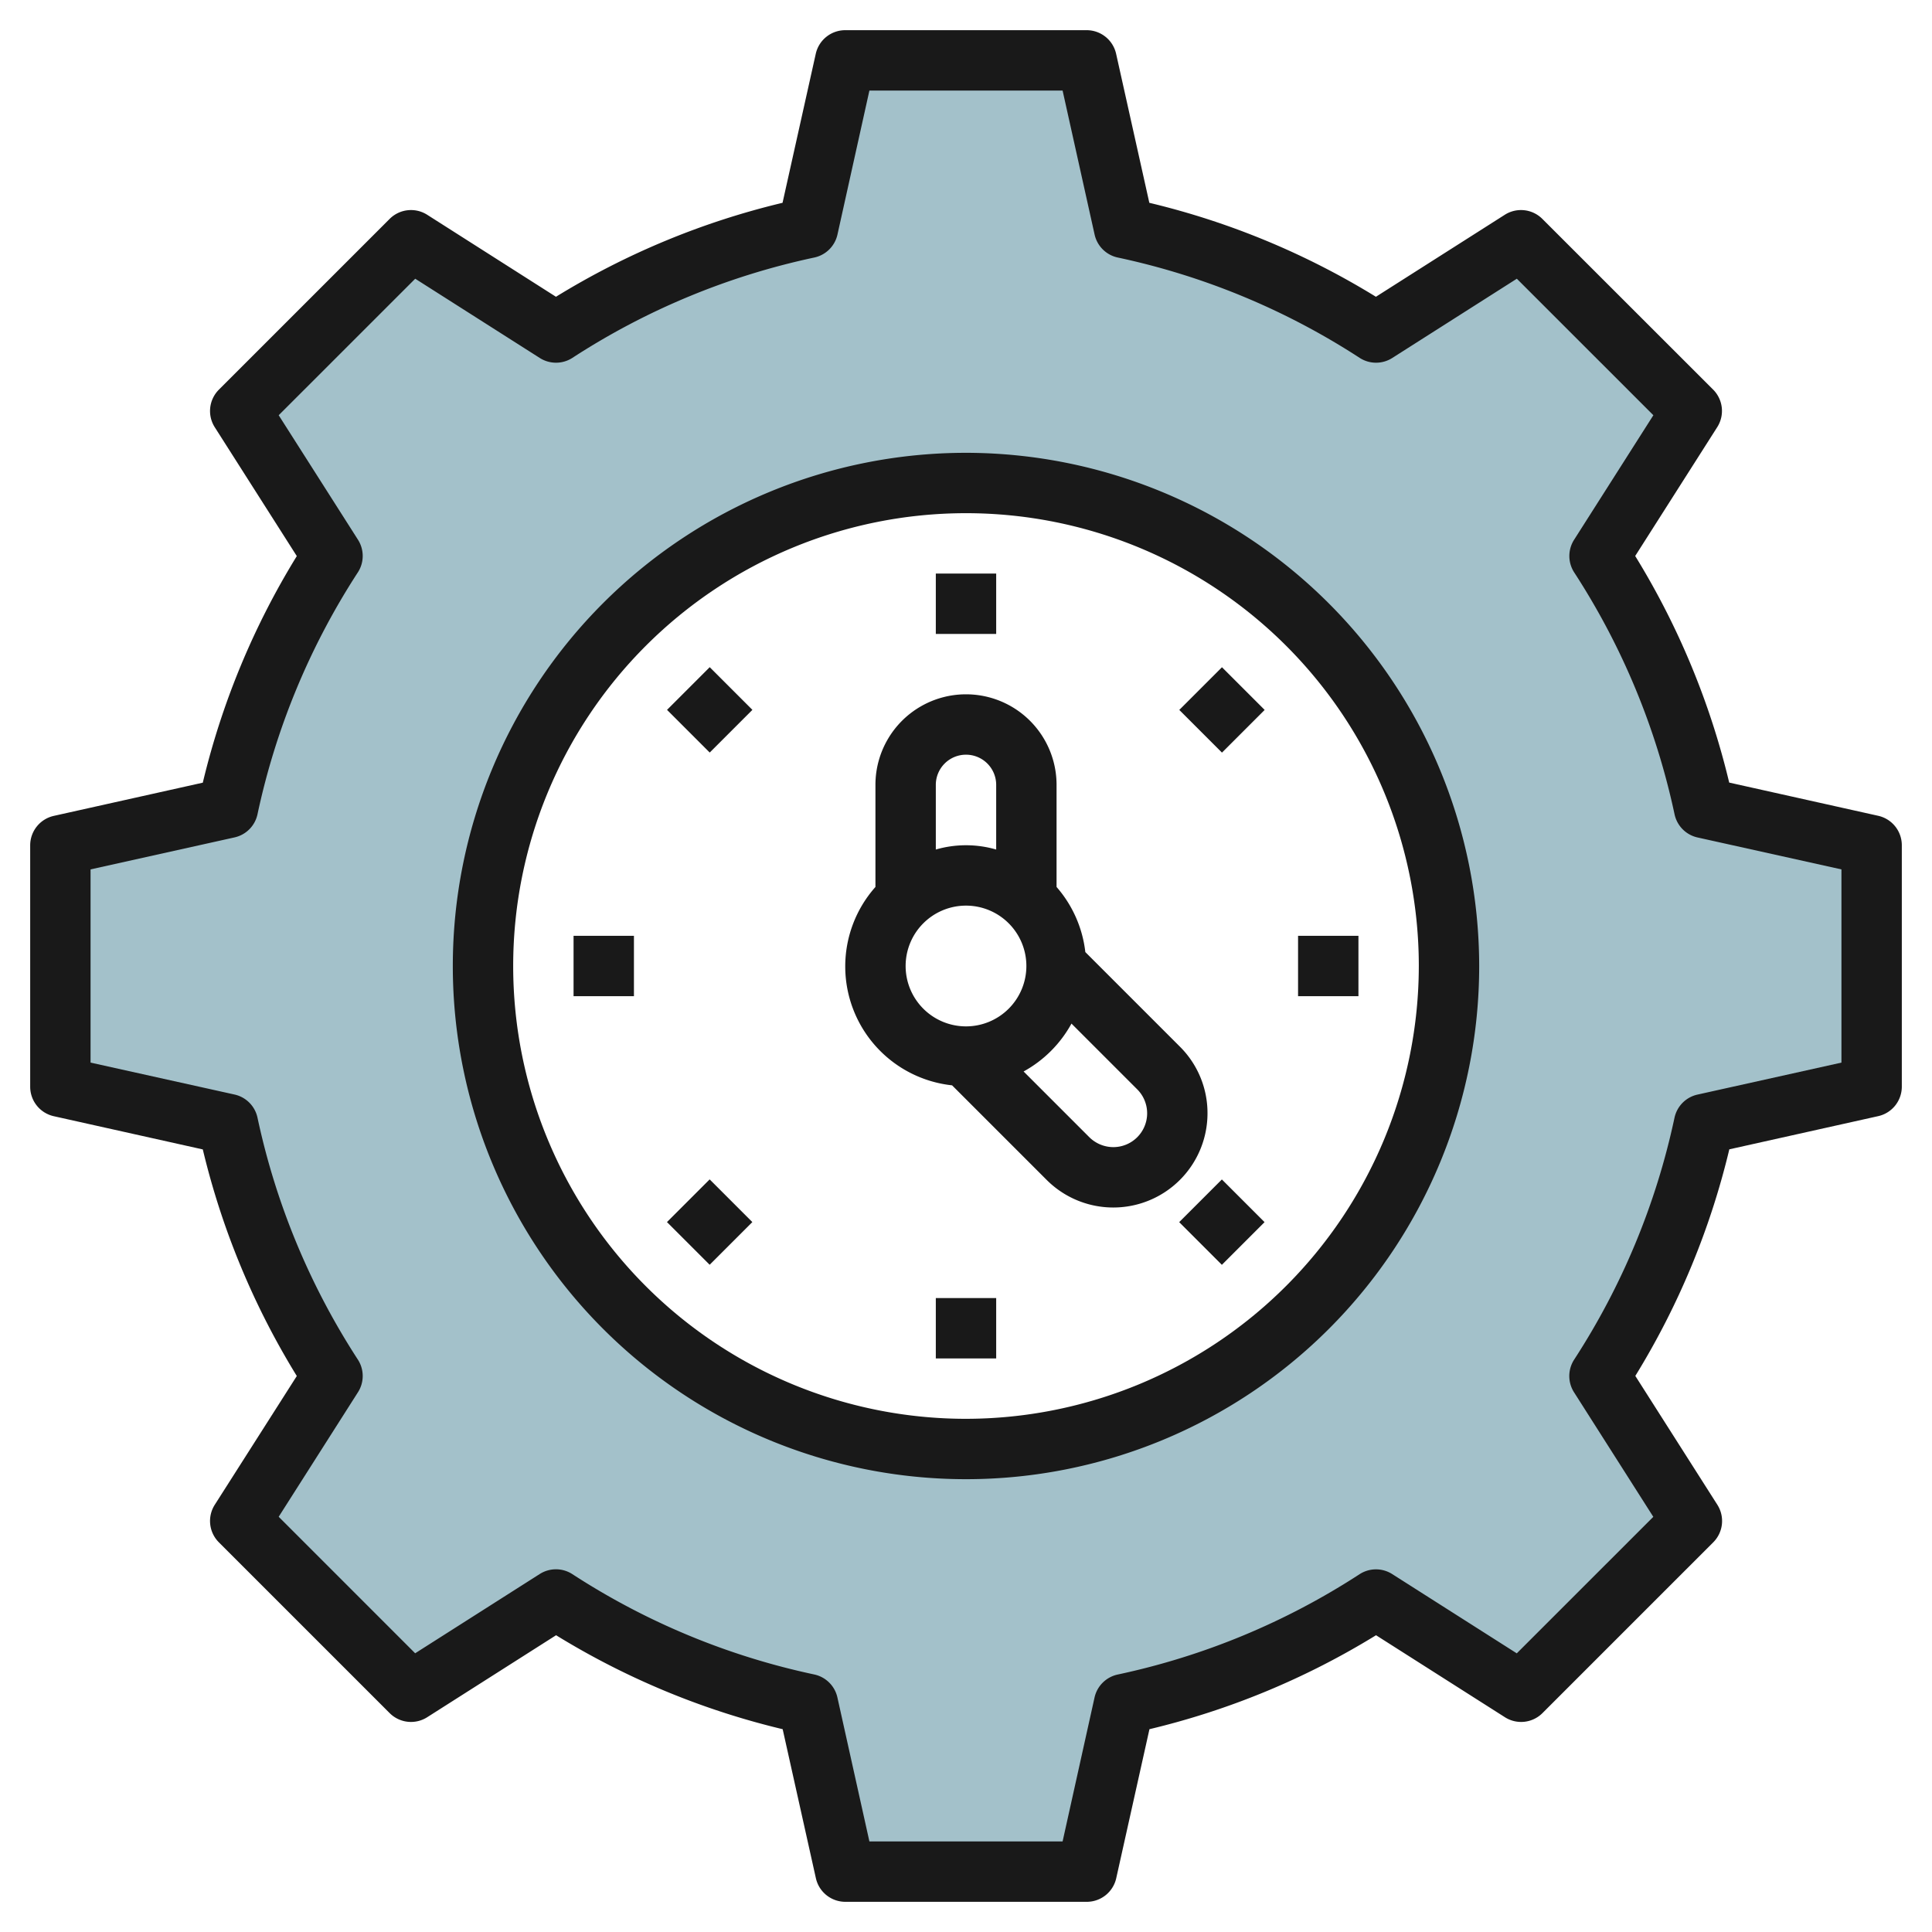
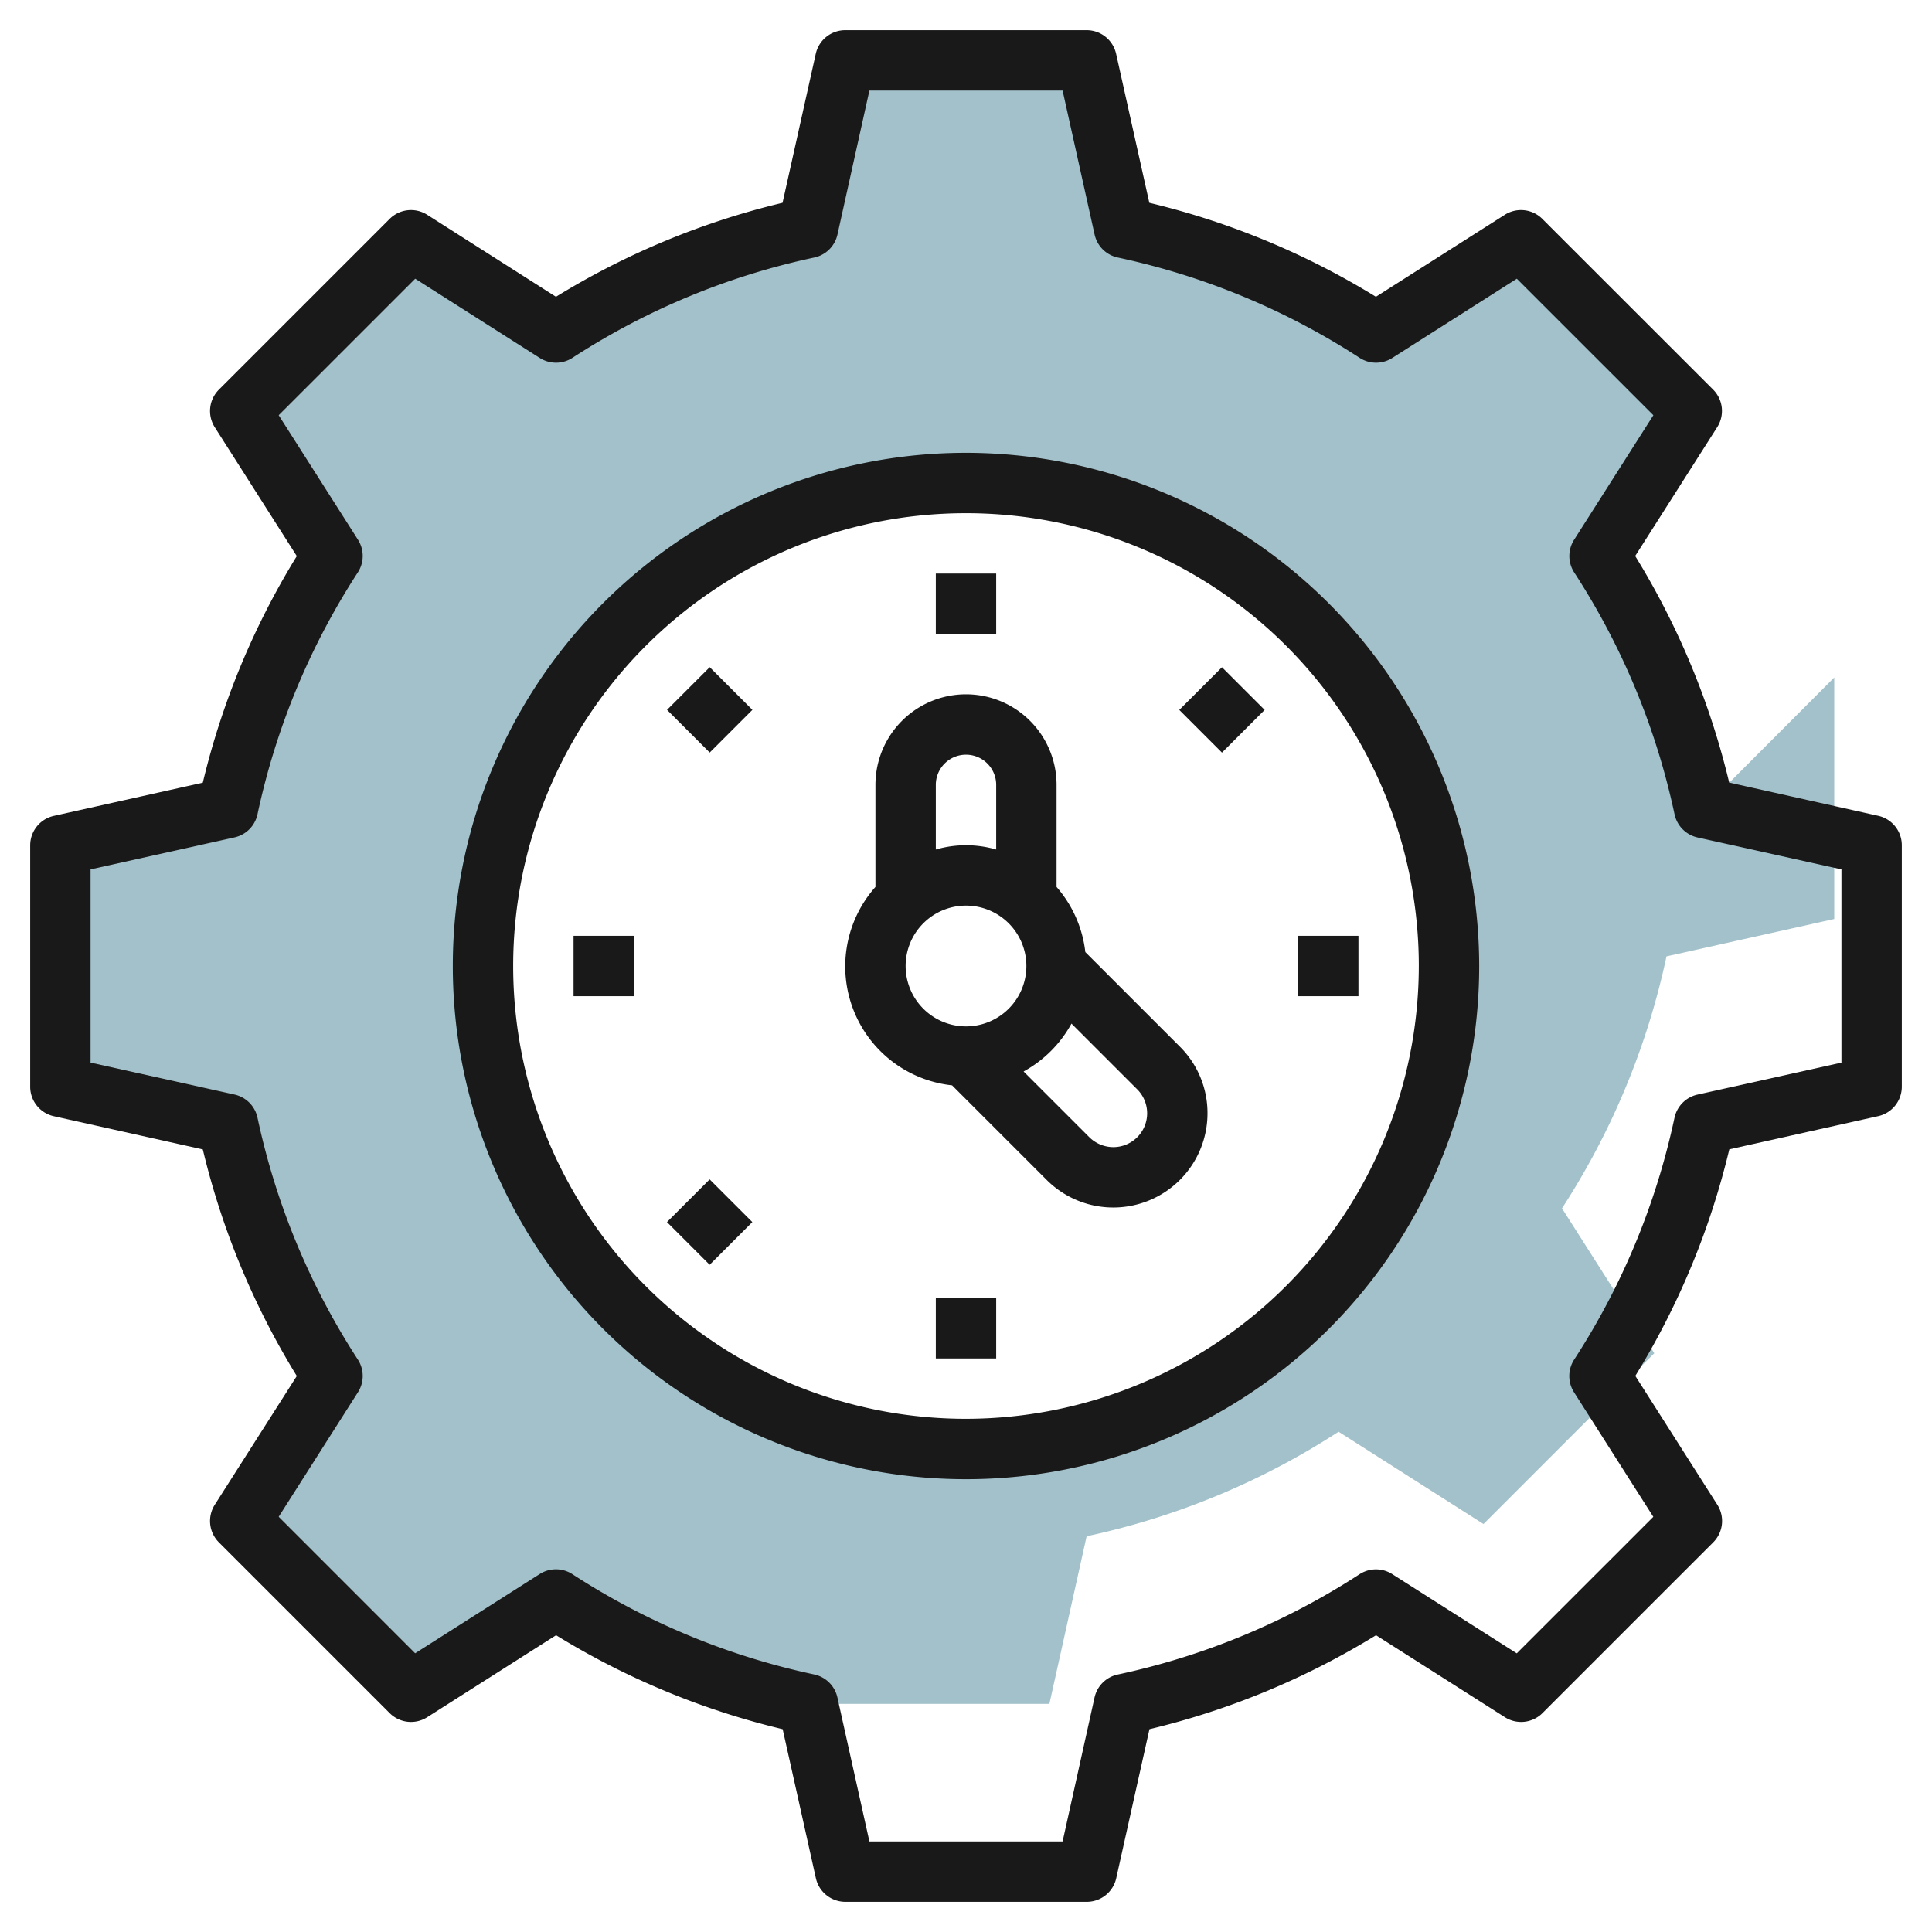
<svg xmlns="http://www.w3.org/2000/svg" height="512" viewBox="0 0 64 64" width="512">
  <g id="Layer_6" data-name="Layer 6">
-     <path d="m56.447 26.766a24.857 24.857 0 0 0 -3.462-8.347l3.057-4.8-5.657-5.661-4.8 3.057a24.857 24.857 0 0 0 -8.347-3.462l-1.238-5.553h-8l-1.234 5.553a24.857 24.857 0 0 0 -8.347 3.462l-4.8-3.057-5.661 5.657 3.057 4.8a24.857 24.857 0 0 0 -3.462 8.347l-5.553 1.238v8l5.553 1.234a24.857 24.857 0 0 0 3.462 8.347l-3.057 4.8 5.657 5.657 4.8-3.057a24.857 24.857 0 0 0 8.347 3.462l1.238 5.557h8l1.234-5.553a24.857 24.857 0 0 0 8.347-3.462l4.8 3.057 5.657-5.657-3.057-4.8a24.857 24.857 0 0 0 3.462-8.347l5.557-1.238v-8zm-24.447 21.234a16 16 0 1 1 16-16 16 16 0 0 1 -16 16z" fill="#a3c1ca" />
+     <path d="m56.447 26.766a24.857 24.857 0 0 0 -3.462-8.347l3.057-4.8-5.657-5.661-4.8 3.057a24.857 24.857 0 0 0 -8.347-3.462l-1.238-5.553h-8l-1.234 5.553a24.857 24.857 0 0 0 -8.347 3.462l-4.8-3.057-5.661 5.657 3.057 4.8a24.857 24.857 0 0 0 -3.462 8.347l-5.553 1.238v8l5.553 1.234a24.857 24.857 0 0 0 3.462 8.347l-3.057 4.8 5.657 5.657 4.8-3.057a24.857 24.857 0 0 0 8.347 3.462h8l1.234-5.553a24.857 24.857 0 0 0 8.347-3.462l4.8 3.057 5.657-5.657-3.057-4.8a24.857 24.857 0 0 0 3.462-8.347l5.557-1.238v-8zm-24.447 21.234a16 16 0 1 1 16-16 16 16 0 0 1 -16 16z" fill="#a3c1ca" />
    <g fill="#191919">
      <path d="m62.217 27.024-4.935-1.1a25.711 25.711 0 0 0 -3.114-7.506l2.718-4.269a1 1 0 0 0 -.137-1.244l-5.657-5.654a1 1 0 0 0 -1.244-.136l-4.269 2.716a25.742 25.742 0 0 0 -7.506-3.113l-1.1-4.935a1 1 0 0 0 -.973-.783h-8a1 1 0 0 0 -.977.783l-1.1 4.935a25.742 25.742 0 0 0 -7.506 3.113l-4.265-2.716a1 1 0 0 0 -1.244.136l-5.657 5.657a1 1 0 0 0 -.137 1.244l2.718 4.269a25.711 25.711 0 0 0 -3.114 7.506l-4.935 1.1a1 1 0 0 0 -.783.973v8a1 1 0 0 0 .783.976l4.935 1.1a25.711 25.711 0 0 0 3.114 7.506l-2.718 4.266a1 1 0 0 0 .137 1.244l5.657 5.657a1 1 0 0 0 1.244.136l4.269-2.716a25.742 25.742 0 0 0 7.506 3.113l1.1 4.935a1 1 0 0 0 .973.783h8a1 1 0 0 0 .977-.783l1.1-4.935a25.742 25.742 0 0 0 7.506-3.113l4.269 2.716a1 1 0 0 0 1.244-.136l5.657-5.657a1 1 0 0 0 .137-1.244l-2.718-4.269a25.711 25.711 0 0 0 3.114-7.506l4.935-1.1a1 1 0 0 0 .779-.973v-8a1 1 0 0 0 -.783-.976zm-1.217 8.176-4.77 1.06a1 1 0 0 0 -.76.767 23.822 23.822 0 0 1 -3.324 8.012 1 1 0 0 0 -.005 1.081l2.627 4.127-4.523 4.522-4.127-2.626a1 1 0 0 0 -1.081.005 23.787 23.787 0 0 1 -8.011 3.323 1 1 0 0 0 -.768.761l-1.058 4.768h-6.4l-1.06-4.77a1 1 0 0 0 -.768-.761 23.787 23.787 0 0 1 -8.011-3.323 1 1 0 0 0 -1.081-.005l-4.127 2.626-4.521-4.522 2.627-4.127a1 1 0 0 0 -.005-1.081 23.822 23.822 0 0 1 -3.324-8.012 1 1 0 0 0 -.76-.767l-4.77-1.058v-6.4l4.77-1.06a1 1 0 0 0 .76-.767 23.822 23.822 0 0 1 3.324-8.012 1 1 0 0 0 .005-1.081l-2.627-4.125 4.523-4.522 4.127 2.626a1 1 0 0 0 1.081-.005 23.787 23.787 0 0 1 8.011-3.323 1 1 0 0 0 .768-.761l1.058-4.77h6.4l1.06 4.77a1 1 0 0 0 .768.761 23.787 23.787 0 0 1 8.011 3.323 1 1 0 0 0 1.081.005l4.127-2.626 4.523 4.522-2.627 4.127a1 1 0 0 0 .005 1.081 23.822 23.822 0 0 1 3.324 8.012 1 1 0 0 0 .76.767l4.768 1.058z" />
      <path d="m32 15a17 17 0 1 0 17 17 17.019 17.019 0 0 0 -17-17zm0 32a15 15 0 1 1 15-15 15.017 15.017 0 0 1 -15 15z" />
      <path d="m31 19h2v2h-2z" />
      <path d="m31 43h2v2h-2z" />
      <path d="m43 31h2v2h-2z" />
      <path d="m19 31h2v2h-2z" />
-       <path d="m39.485 39.485h2v2h-2z" transform="matrix(.707 -.707 .707 .707 -16.77 40.485)" />
      <path d="m22.515 22.515h2v2h-2z" transform="matrix(.707 -.707 .707 .707 -9.74 23.515)" />
      <path d="m39.485 22.515h2v2h-2z" transform="matrix(.707 -.707 .707 .707 -4.769 35.515)" />
      <path d="m22.515 39.485h2v2h-2z" transform="matrix(.707 -.707 .707 .707 -21.74 28.485)" />
      <path d="m40 36.879a3.1 3.1 0 0 0 -.914-2.207l-3.133-3.133a3.963 3.963 0 0 0 -.953-2.157v-3.382a3 3 0 0 0 -6 0v3.382a3.962 3.962 0 0 0 2.539 6.571l3.133 3.133a3.121 3.121 0 0 0 5.328-2.207zm-8-11.879a1 1 0 0 1 1 1v2.142a3.592 3.592 0 0 0 -2 0v-2.142a1 1 0 0 1 1-1zm-2 7a2 2 0 1 1 2 2 2 2 0 0 1 -2-2zm6.879 6a1.133 1.133 0 0 1 -.793-.328l-2.178-2.178a4.006 4.006 0 0 0 1.586-1.586l2.178 2.178a1.121 1.121 0 0 1 -.793 1.914z" />
    </g>
  </g>
</svg>